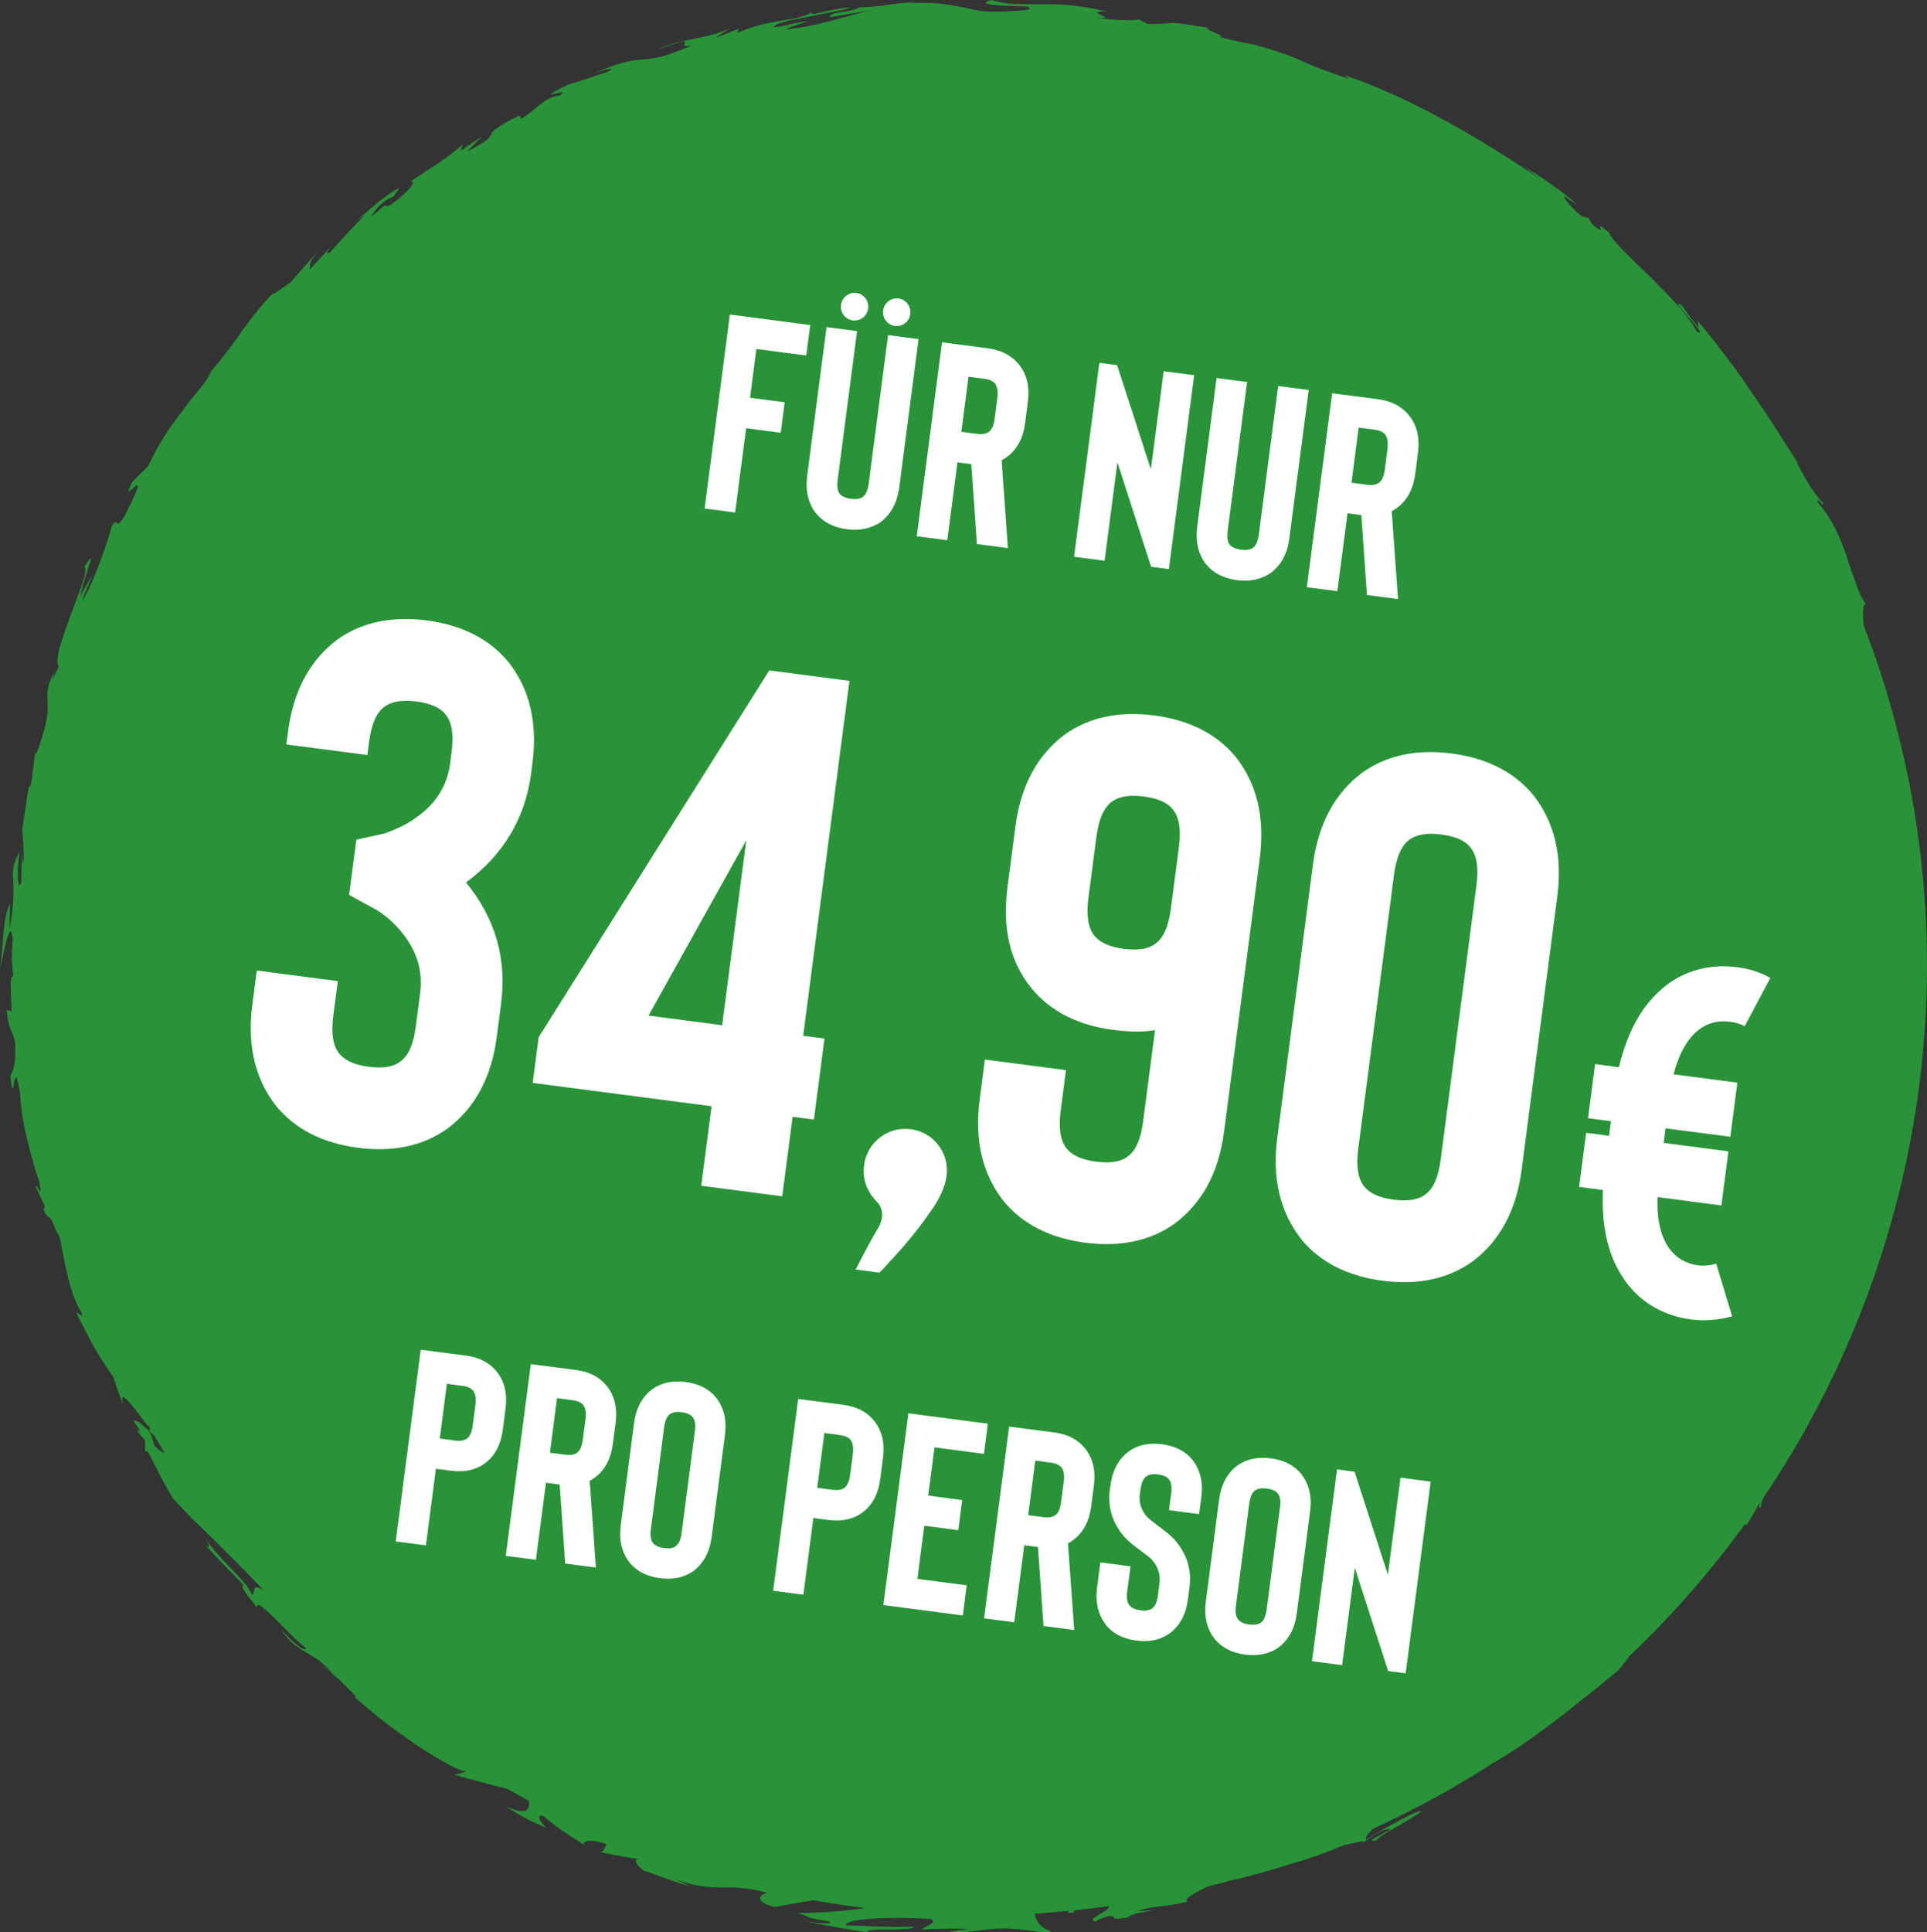
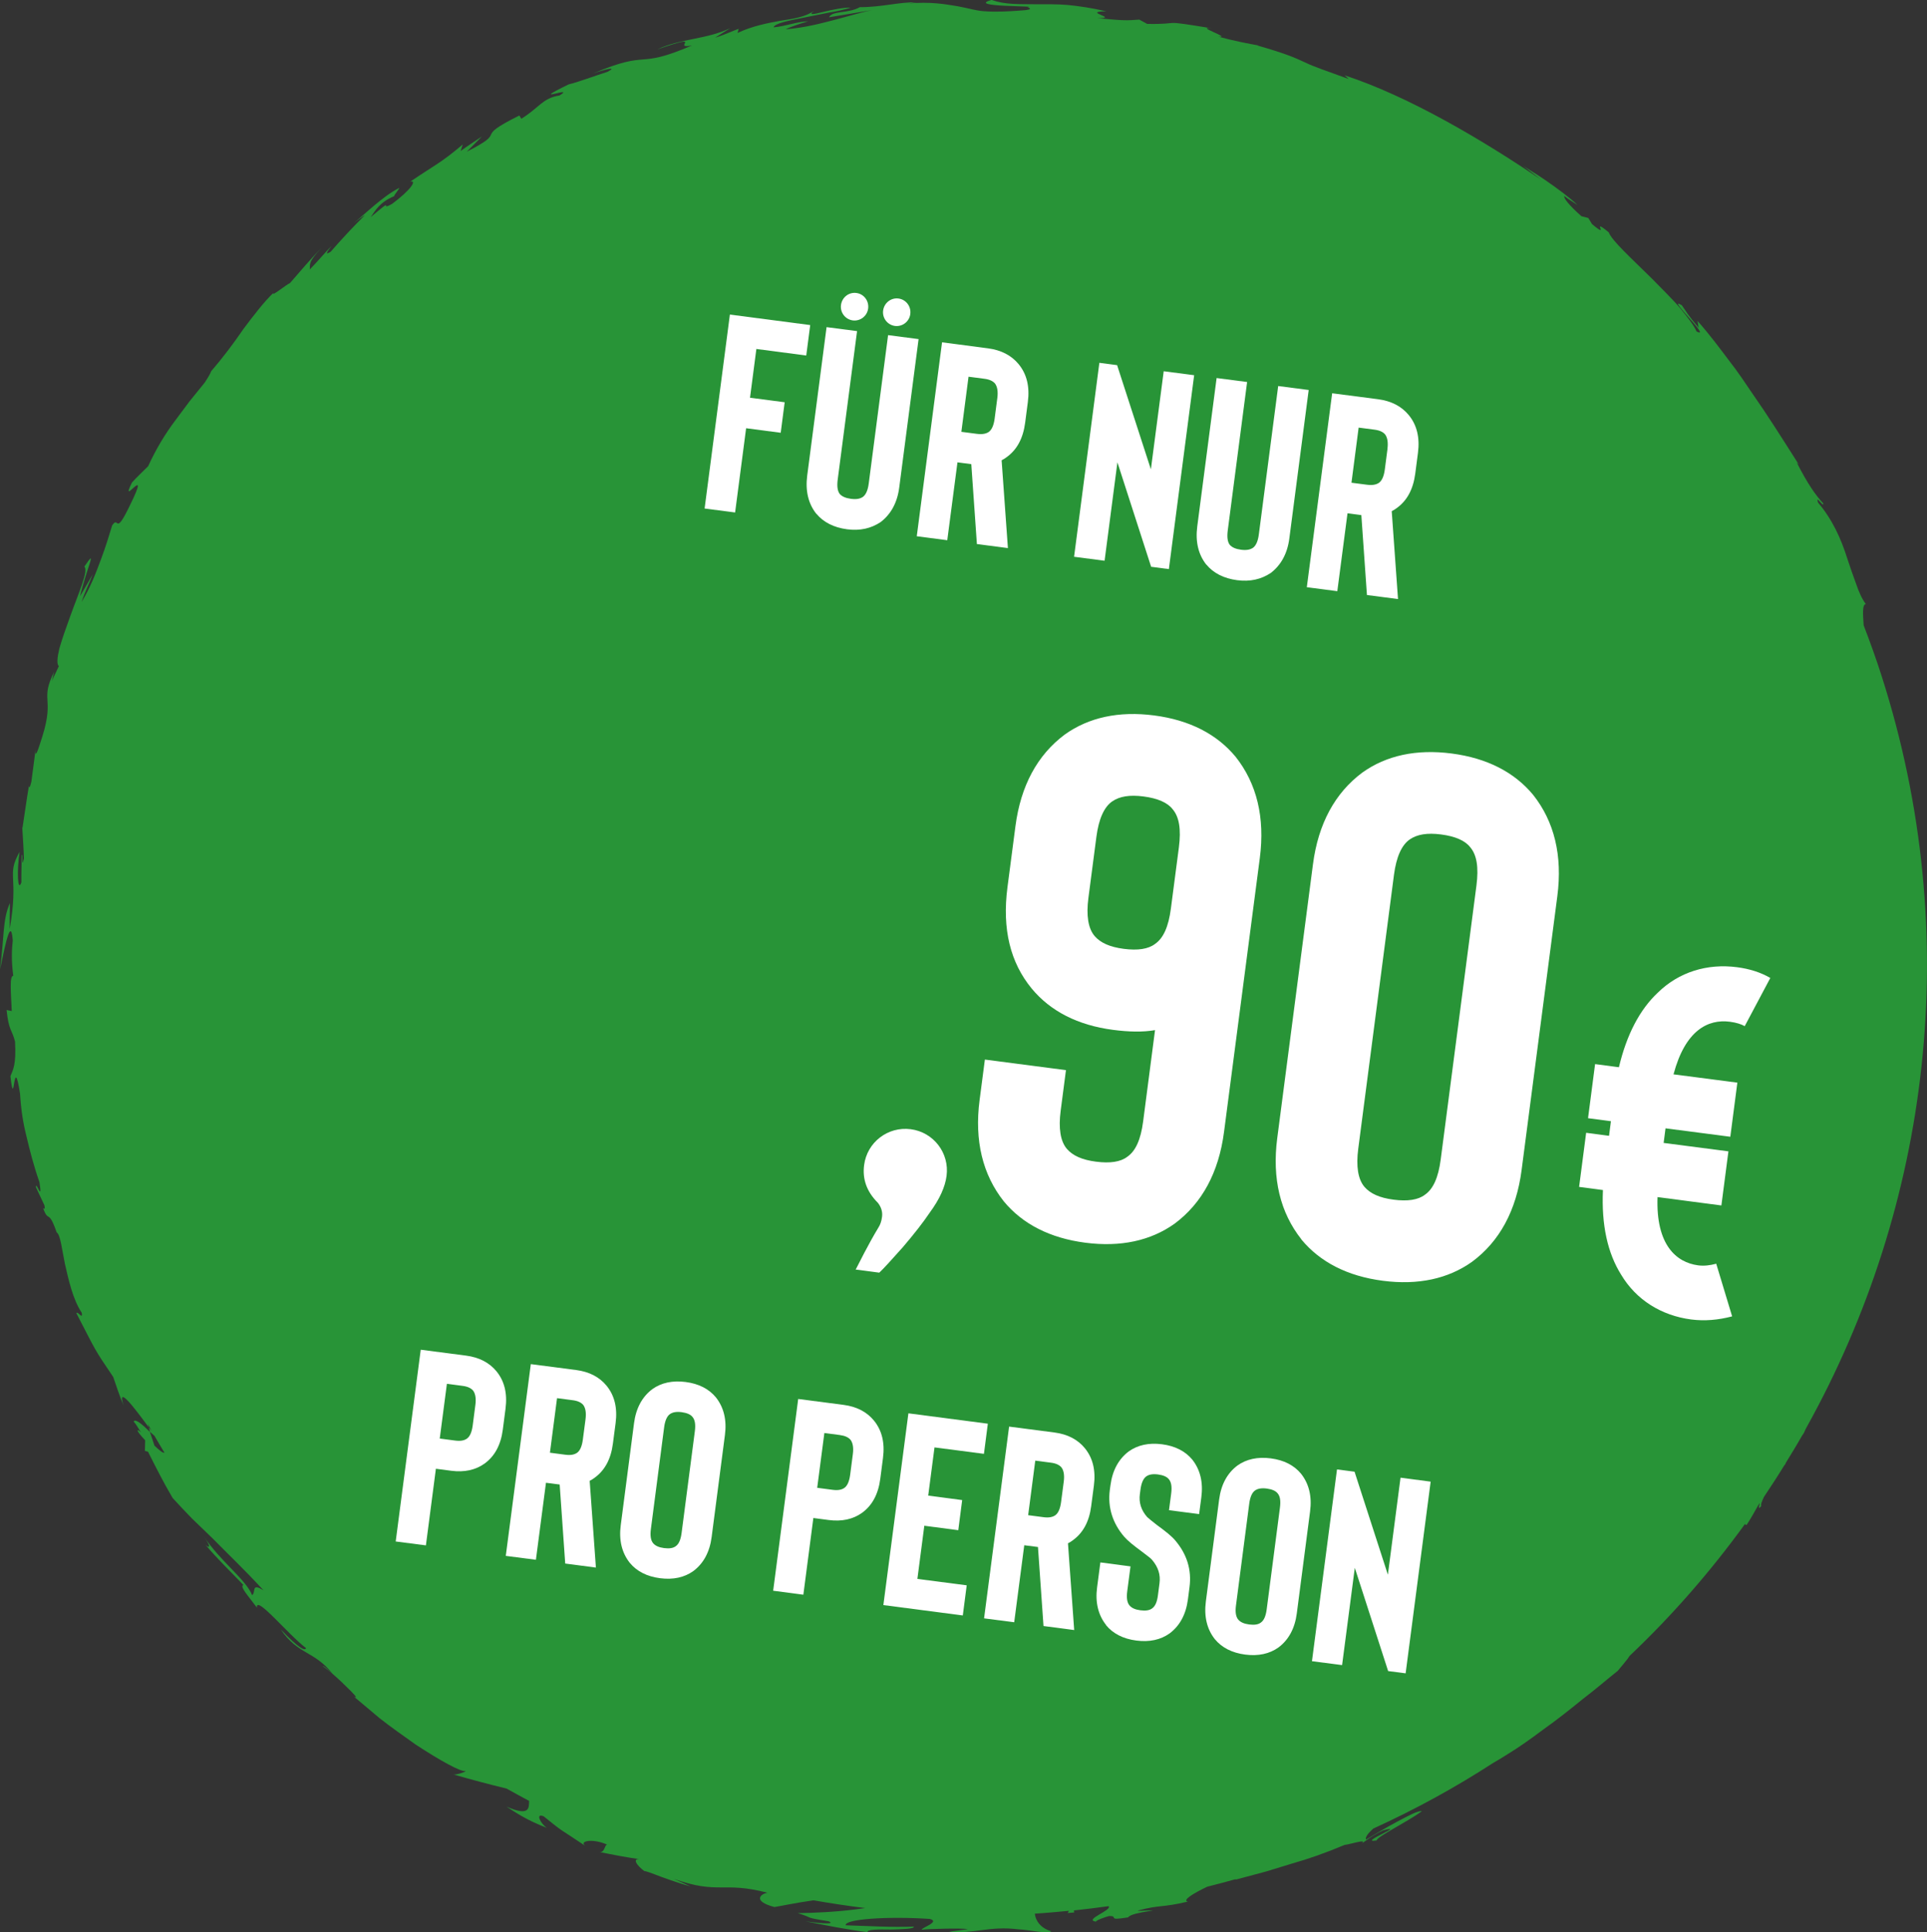
<svg xmlns="http://www.w3.org/2000/svg" id="Ebene_2" width="306.36" height="307.11" viewBox="0 0 306.36 307.11">
  <rect x="0" y="0" width="306.36" height="307.11" fill="#333333" stroke="none" />
  <defs>
    <style>
      .cls-1 {
        fill: #fff;
      }

      .cls-2 {
        fill: #289437;
      }
    </style>
  </defs>
  <g id="Ebene_1-2" data-name="Ebene_1">
    <path class="cls-2" d="M180.93,303.68c3.48-.94,3.81-.43,7.92-1.42-.94-.18.81-1.28,3.07-2.36,1.48-.37,2.94-.76,4.41-1.17.08,0,.17,0,.24.01,1.76-.47,3.32-.89,4.78-1.28,1.44-.44,2.77-.84,4.08-1.25,2.65-.75,5.19-1.64,8.35-2.96.67-.03,3.82-1.08,2.67-.19.84-.55,1.54-1.21,3.44-2.12,4.03-1.06-4.22,2.11-1.02,1.6.03-.6,4.73-2.86,7.19-4.64-.6-.14-2.11.7-3.88,1.63-1.76.93-3.71,2.1-5.01,2.88-.16-.36.29-.96,1.15-1.75,6.69-3.05,13.06-6.54,19.09-10.45.63-.35,1.38-.81,2.23-1.35,1.67-1.01,3.64-2.39,5.7-3.94,2.11-1.49,4.26-3.19,6.28-4.84,2.08-1.58,3.95-3.21,5.57-4.49.66-.82,1.68-1.96,1.86-2.36,6.81-6.44,12.95-13.5,18.4-21.02.01.14.08.2.24.17.66-1,1.24-2.06,1.83-3.1.08-.11.16-.23.24-.36.05.19-.43,1.26.25.47-.11-.19.08-.74.44-1.47,1.09-1.63,2.16-3.26,3.18-4.93.07-.09.14-.18.21-.27.04-.07.04-.11.07-.19.86-1.4,1.72-2.8,2.53-4.23.1-.14.22-.32.37-.57.11-.31.28-.61.43-.9,19.55-35.19,25.14-78.03,11.93-119.31-.88-2.76-1.86-5.47-2.88-8.13-.11-1.63-.25-3.37.35-3.36-.64-.86-1.12-1.96-1.55-3.23-.47-1.25-.94-2.63-1.43-4.1-.93-2.97-2.33-6.13-4.61-8.79-.49-1.46.95.95.81.1-1.22-1.31-2.43-3.03-4.21-6.49l.33.32c-2.93-4.61-5.02-7.92-7.36-11.26-1.15-1.69-2.29-3.43-3.74-5.28-1.42-1.87-2.96-3.98-5-6.29l.17,1.08c-1.71-2.02-1.95-2.55-2.67-3.57-2.7-1.63,4.94,5.54,2.34,4.16-.36-.85-1.32-2.14-2.56-3.64-1.25-1.49-2.91-3.08-4.48-4.7-3.21-3.18-6.45-6.1-6.91-7.4-3.14-2.6.47,1.29-2.66-1.31l-.6-.98-1.09-.28c-1.99-1.77-2.85-2.87-2.72-3.21.49.42,1.53,1.04,2.1,1.43-1.26-1.21-3.25-2.66-5.02-3.89-1.79-1.24-3.44-2.14-3.89-2.54l3.11,2.4c-9.2-6.24-20.97-13.23-31.22-16.58l.64.58c-3.84-1.41-5.4-1.89-6.97-2.65-1.58-.75-3.28-1.46-7.59-2.69l.33.03c-1.78-.32-4.14-.77-6.5-1.43,2.28.26-3.96-1.73-1-1.31-8.79-1.44-4.39-.61-10.31-.71l-1.25-.68c-2.04.14-2.22.19-6.65-.23,3.69.02-2.74-1.04,1.41-1.09-2.3-.53-4.34-.83-6.16-1.01-1.81-.15-3.41-.1-4.85-.11-2.86-.04-5.07.09-7.22-.69-4.33,1.18,8.11.91,5.68,1.18.99.28.1.46-1.42.53-1.51.12-3.62.21-5.09.11-1.49-.04-2.75-.49-4.6-.82-1.85-.29-4.29-.79-8.07-.41.75-.05.8-.15,1.55-.21-2.86-.05-5.51.78-9.01.77-1.83,1.04-4.49.55-4.89,1.61l6.83-1.14c-1.93.39-3.77.99-5.91,1.54-2.16.55-4.58,1.23-7.8,1.51.45-.29,2.28-.9,3.56-1.28-1.91.08-3.55.8-5.51.97.15-.59,2.22-1.05,4.74-1.53,1.26-.25,2.63-.52,3.94-.79,1.33-.22,2.58-.49,3.61-.81-1.04-.06-3.01.33-4.45.69s-2.38.55-1.42-.17c-1.39.96-3.22,1.25-5.33,1.56-2.09.39-4.45.83-6.81,1.94l.18-.66c-.77.25-2.32,1-3.75,1.41l2.4-1.51c-3.81,1.81-7.91,1.63-11.57,3.37,7.93-2.74,2,.03,5.49-.62-9.12,3.92-6.43.52-15.79,4.48,1.73-.64,4.15-1.24,2.39-.3-2.11.67-4.83,1.69-6.19,2-6.9,3.36,1.33.06-1.47,1.77-2.7.41-3.23,1.95-6.07,3.7l-.31-.52c-7.81,3.89-1.39,2.22-8.36,5.75l2.4-2.41c-1.13.77-2.28,1.49-3.38,2.31l.34-1.05c-3.42,2.93-4.73,3.45-8.34,5.91,1.06-.26.19,1.24-2.88,3.53-2.29,1.32.77-1.4-3.41,2.11.73-1.05,1.43-2.37,3.71-3.32.08-.3.75-1.03.84-1.33-2.59,1.3-5.68,4.35-7.22,5.59.61-.47,1.34-1.02,1.75-1.25-1.9,1.86-3.7,3.82-5.45,5.82-1.07.67-.47-.13.14-.92-1.14,1.15-1.82,2.03-3.46,3.74.1-.78-.4-1.09,1.94-3.51-1.79,1.8-3.42,3.76-5.09,5.67-.52.19-3.16,2.36-2.61,1.53-1.52,1.46-3.11,3.53-4.77,5.74-1.56,2.29-3.32,4.62-5.14,6.73-.1.29-.37.81-1.03,1.81-.82,1.01-1.62,2.01-2.42,2.99-.76,1.02-1.52,2.04-2.29,3.07-1.56,2.08-2.98,4.4-4.29,7.24-.85.86-1.76,1.69-2.57,2.59-2.16,4.37,3.25-3.63-.32,3.62-2.47,5.15-1.7,1.52-2.83,3.2-.43,1.39-.98,3.29-1.78,5.4-.78,2.12-1.69,4.49-3.07,6.76.53-1.66,1.18-2.87,1.77-4.39l-2.03,3.5c1.15-4.79,2.85-7.92.69-4.72.7.63-.92,4.19-2.24,7.88-.67,1.83-1.32,3.68-1.73,5.13-.35,1.47-.44,2.54-.08,2.8l-1.14,2.41c.24-.71.19-.86.43-1.57-2.37,4.67.05,4.01-1.9,10.29-.68,2.2-1.21,3.73-1.09,2.14l-.67,5.1c-.23,1.01-.4,1.1-.38.59-.38,2.24-.68,4.49-1.03,6.74l-.04-.07c.07,1.14.24,3.71.26,4.95-.47,1.94-.07-1.01-.34-.53-.02,1.45-.08,2.89-.06,4.33-.6,1.71-.74-1.89-.28-4.86-2.17,3.85-.08,3.6-1.57,12.26-.03-1.37.02-2.74.03-4.11-1.2,2.58-.91,5.82-1.58,10.5.34-1.14,1.69-9.3,2.03-4.56-.14,1.32-.26,3.07.08,5.61-.61.03-.38,2.5-.24,5.61l-.82-.17c.34,3.36.85,3.06,1.34,5.01.22,3.72-.35,4.57-.73,5.51.67,5.98.45-4.23,1.53,2.8.15,2.49.47,4.59,1.02,6.77.52,2.19,1.09,4.48,2.07,7.31.54,3.45-.62-.48-.56.79l1.34,2.85c.16.74-.09.55-.21.46.9,2.45.82,0,2.16,3.85.6.39.8,2.5,1.32,5.04.58,2.52,1.24,5.58,2.66,7.73.25,1.24-.69-.38-.84.09,3.22,6.18,2.63,5.37,5.85,10.12.52,1.53,1.03,3.07,1.66,4.56-1.12-3.41,1.65.28,4,3.46-.06-.2-.1-.35-.15-.54.19.35.37.71.57,1.06-.14-.18-.28-.33-.42-.52.06.22.12.47.18.7.26.23.49.43.72.64.51.91,1.06,1.78,1.58,2.67-.21.12-.85-.41-1.58-1.11-.24-.74-.48-1.47-.73-2.19-1.15-1.13-2.32-2.16-2.58-1.65.28.32.72.98,1.16,1.73-.31-.29-.53-.47-.52-.26.04.23.47.74,1.19,1.52l-.04,1.69.49.12c1.25,2.48,2.5,4.97,3.92,7.36,1.02,1.12,2.02,2.18,3.06,3.25,1.07,1.03,2.17,2.09,3.33,3.21,2.25,2.31,4.91,4.8,8.06,8.22-2.05-1.28-1.15.33-1.82.76-.99-2.51-5.02-5.31-7.73-9.42,1.45,2.1.82,1.88.33,1.43,1.88,2.24,4,4.27,6.01,6.37-.62.27.8,1.76,2.16,3.61-.22-2.11,4.95,4.28,7.81,6.43-.15.46-1.05.17-4.03-2.98,2.73,4.05,5.33,3.38,8.25,7.07-.78-.71-1.17-1.13-1.62-1.26,1.04.69,2.62,2.11,3.77,3.26,1.17,1.14,1.98,1.96,1.31,1.67l-.81-.67c1.34,1.13,3.03,2.55,4.83,4.06,1.84,1.45,3.88,2.87,5.75,4.2,3.84,2.51,7.2,4.39,7.93,4.19-.02.16-1.48.62-1.94.55,2.83.81,5.63,1.56,8.44,2.24,1.18.68,2.39,1.31,3.58,1.96-.03,1.11.12,2.53-3.6.91,1.42.89,3.12,2.12,6.44,3.38-.98-.61-1.93-2.44-.51-1.83,3.38,2.75,2.38,1.83,6.8,4.82-1.49-.86.85-1.42,3.28-.33-.46.03-.35,1.4-1.31,1.15,2.25.46,4.47.9,6.74,1.2-1.65-.34-.71,1.02.57,1.92-.28-.25,1.08.27,2.73.9,1.66.6,3.63,1.25,4.51,1.46l-2.62-1.18c7.17,2.53,7.71.34,14.88,2.2-.94.1-2.61,1.28,1.09,2.27,1.02-.16,3.32-.66,6.22-1.07,2.72.48,5.47.89,8.22,1.23-.47.07-.95.14-1.44.2-3.28.43-6.8.57-9.29.61,2.74.82.69.62,4.91,1.29,1.43.63-2.4.2-3.65.02,3.26.63,6.53,1.31,9.84,1.71-.17-.45,1.75-.44,3.66-.41,1.92-.05,3.85-.11,3.68-.47-3.6.13-7.19-.1-10.81-.21-.28-.96,6.46-1.47,13.36-1.01,1.75.45-1.4,1.42-1.28,1.72.93-.15,6.67-.28,7.32-.09l-2.99.4c3.93.41,6.38-.97,11.09-.37,1.62.05,4.91.83,5.15.29-1.63-.45-2.5-1.69-2.59-2.79,1.8-.11,3.61-.28,5.42-.45l-.19.35,1.04-.09-.07-.32c1.84-.19,3.68-.43,5.52-.68.65.64-4.03,2.15-2.01,2.46.07-.25,1.49-.73,2.08-.89,1.71-.03-.6.8,3.05.21.47-.94,7.38-1.29,1.6-1.03" />
    <g>
-       <path class="cls-1" d="M120.25,55.47l-1.01,7.75,5.51.72-.63,4.85-5.5-.72-1.75,13.39-4.85-.63,4.02-30.83,12.77,1.67-.63,4.84-7.93-1.04Z" />
+       <path class="cls-1" d="M120.25,55.47l-1.01,7.75,5.51.72-.63,4.85-5.5-.72-1.75,13.39-4.85-.63,4.02-30.83,12.77,1.67-.63,4.84-7.93-1.04" />
      <path class="cls-1" d="M129.78,81.67c-1.27-1.6-1.76-3.64-1.45-6.06l3.08-23.61,4.85.63-3.08,23.61c-.14,1.1-.02,1.83.33,2.28.35.4.94.66,1.78.77.84.11,1.43,0,1.87-.29.49-.34.81-1.06.95-2.12l3.08-23.61,4.85.63-3.08,23.61c-.31,2.38-1.31,4.22-2.96,5.48-1.52,1.01-3.27,1.41-5.34,1.14-2.11-.28-3.75-1.12-4.87-2.47ZM136.15,46.57c1.19.15,2.03,1.25,1.87,2.48-.16,1.19-1.25,2.03-2.44,1.88-1.19-.16-2.03-1.25-1.88-2.44.16-1.23,1.25-2.08,2.45-1.92ZM142.85,47.45c1.19.16,2.03,1.25,1.87,2.48-.16,1.19-1.25,2.03-2.44,1.88-1.19-.16-2.03-1.25-1.88-2.44.16-1.23,1.26-2.08,2.45-1.92Z" />
      <path class="cls-1" d="M160.24,87.12l-4.93-.64-.89-12.7-2.2-.29-1.62,12.38-4.85-.63,4.02-30.83,7.31.96c2.07.27,3.71,1.11,4.87,2.52,1.28,1.56,1.78,3.55,1.46,6.01l-.43,3.3c-.33,2.51-1.32,4.31-2.96,5.48-.25.19-.49.34-.78.48l1,13.97ZM158.56,63.25c.13-1.01,0-1.79-.37-2.29-.35-.4-.9-.66-1.74-.76l-2.47-.32-1.14,8.76,2.46.32c.84.11,1.43,0,1.88-.29.49-.34.81-1.06.95-2.12l.43-3.3Z" />
      <path class="cls-1" d="M185.83,90.46l-2.82-.37-5.36-16.6-2.04,15.64-4.85-.63,4.02-30.83,2.82.37,5.37,16.56,2.04-15.59,4.84.63-4.02,30.83Z" />
      <path class="cls-1" d="M191.79,89.76c-1.27-1.6-1.76-3.64-1.45-6.06l3.08-23.61,4.85.63-3.08,23.61c-.14,1.1-.02,1.83.33,2.28.35.4.94.66,1.78.77.84.11,1.43,0,1.88-.29.49-.34.81-1.06.95-2.12l3.08-23.61,4.85.63-3.08,23.61c-.31,2.38-1.31,4.22-2.96,5.48-1.52,1.01-3.28,1.41-5.35,1.14-2.11-.28-3.75-1.12-4.87-2.47Z" />
      <path class="cls-1" d="M222.25,95.22l-4.93-.64-.89-12.7-2.2-.29-1.62,12.38-4.85-.63,4.03-30.83,7.31.95c2.07.27,3.71,1.11,4.87,2.52,1.28,1.56,1.78,3.55,1.46,6.01l-.43,3.3c-.33,2.51-1.32,4.31-2.96,5.48-.25.19-.49.34-.78.48l1,13.97ZM220.58,71.34c.13-1.01,0-1.79-.37-2.29-.35-.4-.9-.66-1.74-.76l-2.47-.32-1.14,8.76,2.47.32c.84.11,1.43,0,1.88-.29.49-.34.81-1.06.95-2.12l.43-3.3Z" />
    </g>
    <g>
      <path class="cls-1" d="M67.7,245.64l-4.79-.62,3.98-30.48,7.23.94c2.04.27,3.67,1.1,4.81,2.49,1.26,1.54,1.76,3.51,1.44,5.95l-.43,3.31c-.32,2.48-1.31,4.26-2.92,5.42-1.42,1.01-3.19,1.4-5.28,1.13l-2.44-.32-1.59,12.19ZM69.92,228.66l2.44.32c.83.11,1.42,0,1.85-.29.49-.33.8-1.05.94-2.09l.43-3.31c.13-1,0-1.77-.37-2.26-.35-.4-.89-.65-1.72-.75l-2.44-.32-1.14,8.71Z" />
      <path class="cls-1" d="M94.74,249.17l-4.88-.64-.88-12.56-2.18-.28-1.6,12.24-4.79-.62,3.98-30.48,7.23.94c2.05.27,3.67,1.1,4.81,2.49,1.26,1.54,1.76,3.51,1.44,5.95l-.43,3.27c-.32,2.48-1.31,4.26-2.92,5.42-.25.19-.49.34-.77.48l.99,13.81ZM93.09,225.57c.13-1,0-1.77-.37-2.26-.35-.4-.89-.65-1.72-.75l-2.44-.32-1.13,8.67,2.44.32c.83.11,1.42,0,1.85-.29.49-.33.8-1.05.94-2.09l.43-3.27Z" />
      <path class="cls-1" d="M100.12,248.41c-1.25-1.58-1.75-3.59-1.43-5.99l2.11-16.2c.31-2.39,1.3-4.21,2.92-5.42,1.42-1.01,3.19-1.4,5.28-1.13,2.09.27,3.71,1.1,4.82,2.45,1.25,1.58,1.75,3.59,1.43,5.99l-2.11,16.2c-.31,2.4-1.3,4.21-2.92,5.42-1.42,1.01-3.19,1.4-5.28,1.13-2.09-.27-3.71-1.1-4.82-2.45ZM106.53,224.76c-.49.33-.8,1.05-.94,2.09l-2.11,16.2c-.14,1.05-.02,1.81.37,2.26.35.4.89.65,1.72.76.83.11,1.46.01,1.85-.29.49-.33.79-1,.94-2.09l2.11-16.2c.14-1.09.01-1.81-.37-2.26-.3-.39-.89-.65-1.72-.76s-1.42,0-1.85.29Z" />
      <path class="cls-1" d="M127.71,253.48l-4.79-.63,3.98-30.48,7.23.94c2.05.27,3.67,1.1,4.81,2.49,1.26,1.54,1.76,3.51,1.44,5.95l-.43,3.31c-.32,2.48-1.31,4.26-2.92,5.42-1.42,1.01-3.19,1.4-5.28,1.13l-2.44-.32-1.59,12.19ZM129.93,236.49l2.44.32c.83.11,1.42,0,1.85-.29.49-.33.8-1.05.94-2.09l.43-3.31c.13-1,0-1.77-.37-2.26-.35-.4-.89-.65-1.72-.76l-2.44-.32-1.14,8.71Z" />
      <path class="cls-1" d="M148.57,230.07l-1,7.66,5.4.71-.62,4.79-5.4-.71-1.1,8.45,7.84,1.02-.62,4.79-12.63-1.65,3.98-30.48,12.63,1.65-.62,4.79-7.84-1.02Z" />
      <path class="cls-1" d="M170.78,259.1l-4.88-.64-.88-12.56-2.18-.28-1.6,12.24-4.79-.62,3.98-30.48,7.23.94c2.05.27,3.67,1.1,4.81,2.49,1.26,1.54,1.76,3.51,1.44,5.95l-.43,3.27c-.32,2.48-1.31,4.26-2.92,5.42-.25.19-.49.34-.77.48l.99,13.81ZM169.12,235.5c.13-1,0-1.77-.37-2.26-.35-.4-.89-.65-1.72-.75l-2.44-.32-1.13,8.67,2.44.32c.83.11,1.42,0,1.85-.29.49-.33.8-1.05.94-2.09l.43-3.27Z" />
      <path class="cls-1" d="M175.85,258.3c-1.25-1.58-1.75-3.59-1.43-5.99l.52-3.96,4.79.63-.52,3.96c-.14,1.05-.02,1.81.37,2.26.35.4.89.65,1.72.76.83.11,1.46.01,1.85-.29.49-.33.8-1,.94-2.09l.25-1.92c.18-1.35-.2-2.55-1.16-3.69-.19-.25-.75-.67-1.68-1.37-1.25-.92-2.18-1.66-2.75-2.31-1.85-2.14-2.67-4.69-2.31-7.43l.1-.74c.31-2.39,1.3-4.21,2.92-5.42,1.42-1.01,3.19-1.4,5.28-1.13,2.09.27,3.71,1.1,4.82,2.45,1.25,1.58,1.75,3.59,1.43,5.99l-.35,2.66-4.79-.62.35-2.66c.14-1.09.01-1.81-.37-2.26-.3-.39-.89-.65-1.72-.76-.83-.11-1.42,0-1.85.29-.49.34-.8,1.05-.94,2.09l-.1.74c-.18,1.35.2,2.55,1.16,3.65.28.26.8.68,1.56,1.27,1.42,1.03,2.38,1.82,2.87,2.41,1.88,2.19,2.67,4.69,2.3,7.48l-.25,1.92c-.31,2.4-1.3,4.21-2.92,5.42-1.42,1.01-3.19,1.4-5.28,1.13-2.09-.27-3.71-1.1-4.82-2.45Z" />
      <path class="cls-1" d="M193.14,260.55c-1.25-1.58-1.74-3.59-1.43-5.99l2.11-16.2c.31-2.4,1.3-4.21,2.92-5.42,1.42-1.01,3.2-1.4,5.29-1.13,2.09.27,3.71,1.1,4.82,2.45,1.25,1.58,1.75,3.59,1.43,5.99l-2.11,16.2c-.31,2.39-1.3,4.21-2.92,5.42-1.42,1.01-3.2,1.4-5.28,1.13-2.09-.27-3.71-1.1-4.82-2.44ZM199.55,236.9c-.49.33-.8,1.05-.94,2.09l-2.11,16.2c-.14,1.05-.02,1.81.37,2.26.35.4.89.65,1.72.76.83.11,1.46.01,1.85-.29.49-.33.79-1,.94-2.09l2.11-16.2c.14-1.09.02-1.81-.37-2.26-.3-.39-.89-.65-1.72-.76-.83-.11-1.42,0-1.85.29Z" />
      <path class="cls-1" d="M223.48,265.98l-2.79-.36-5.3-16.41-2.02,15.46-4.79-.62,3.98-30.48,2.79.36,5.3,16.37,2.01-15.42,4.79.63-3.98,30.48Z" />
    </g>
    <g>
-       <path class="cls-1" d="M84.44,122.93c-.93,7.14-4.44,12.99-10.36,17.34,4.62,5.6,6.52,12.04,5.58,19.3l-.69,5.27c-.84,6.44-3.5,11.33-7.86,14.57-3.81,2.72-8.58,3.76-14.2,3.03-5.62-.73-9.97-2.97-12.95-6.57-3.37-4.25-4.69-9.66-3.85-16.1l.72-5.5,12.88,1.68-.72,5.5c-.37,2.81-.04,4.88.99,6.08.93,1.07,2.39,1.74,4.62,2.03,2.22.29,3.92.04,4.98-.78,1.31-.9,2.14-2.7,2.52-5.62l.69-5.27c.47-3.63-.53-6.86-3.11-9.93-1.64-2-3.73-3.34-4.18-3.52l-4-2.19,1.15-8.78,4.41-.97c1.99-.69,3.77-1.53,5.23-2.65,3.01-2.11,4.82-4.97,5.29-8.6l.21-1.64c.38-2.93.04-4.88-.99-6.08-.81-1.06-2.39-1.74-4.62-2.03-2.22-.29-3.81-.02-4.98.78-1.31.9-2.15,2.81-2.52,5.62l-.28,2.11-12.88-1.68.28-2.11c.84-6.44,3.5-11.33,7.85-14.57,3.81-2.72,8.59-3.76,14.2-3.03,5.62.73,9.97,2.97,12.95,6.57,3.38,4.25,4.69,9.66,3.85,16.1l-.21,1.64Z" />
-       <path class="cls-1" d="M135.05,108.22l-7.36,56.42,3.39.44-1.68,12.88-3.39-.44-1.65,12.64-12.88-1.68,1.65-12.64-28.44-3.71.95-7.26,36.66-58.31,12.76,1.67ZM118.64,133.58l-15.54,27.85,11.71,1.53,3.83-29.38Z" />
      <path class="cls-1" d="M150.49,186.9c-.23,1.76-1.08,3.67-2.67,5.84-1.03,1.53-2.46,3.37-4.29,5.51-1.81,2.03-3.06,3.41-3.74,4.04l-3.75-.49c.47-.89,1.94-3.91,3.61-6.67.29-.44.49-1.01.58-1.71.11-.82-.15-1.57-.66-2.23-1.79-1.78-2.48-3.78-2.19-6,.47-3.63,3.78-6.17,7.41-5.7,3.63.47,6.17,3.78,5.7,7.41Z" />
      <path class="cls-1" d="M169.47,170.1l-.84,6.44c-.37,2.81-.04,4.88.99,6.08.93,1.07,2.39,1.74,4.62,2.03s3.92.04,4.98-.78c1.31-.9,2.14-2.7,2.52-5.62l1.89-14.51c-1.95.34-4.2.28-6.66-.04-5.62-.73-9.97-2.97-12.95-6.57-3.39-4.13-4.72-9.42-3.85-16.1l1.27-9.71c.84-6.44,3.5-11.33,7.85-14.57,3.81-2.72,8.59-3.76,14.2-3.03,5.62.73,9.97,2.97,12.95,6.57,3.37,4.25,4.69,9.66,3.85,16.1l-1.27,9.71-4.42,33.83c-.84,6.44-3.5,11.33-7.85,14.57-3.81,2.72-8.59,3.76-14.21,3.03-5.62-.73-9.97-2.97-12.95-6.57-3.37-4.25-4.69-9.66-3.85-16.1l.84-6.44,12.88,1.68ZM186.15,144.42l1.27-9.71c.38-2.93.04-4.88-.99-6.08-.81-1.06-2.39-1.74-4.62-2.03s-3.81-.02-4.98.78c-1.31.9-2.15,2.81-2.52,5.62l-1.27,9.71c-.37,2.81-.04,4.88.99,6.08.93,1.07,2.39,1.74,4.62,2.03s3.92.04,4.98-.78c1.31-.9,2.14-2.7,2.52-5.62Z" />
      <path class="cls-1" d="M206.91,197.01c-3.37-4.25-4.69-9.66-3.85-16.1l5.68-43.54c.84-6.44,3.5-11.33,7.85-14.57,3.81-2.72,8.59-3.76,14.2-3.03s9.97,2.97,12.95,6.57c3.37,4.25,4.69,9.66,3.85,16.1l-5.68,43.54c-.84,6.44-3.5,11.33-7.86,14.57-3.81,2.72-8.59,3.76-14.21,3.03-5.62-.73-9.97-2.97-12.95-6.57ZM224.14,133.42c-1.31.9-2.15,2.81-2.52,5.62l-5.68,43.54c-.37,2.81-.04,4.88.99,6.08.93,1.07,2.39,1.74,4.62,2.03,2.22.29,3.92.04,4.98-.78,1.31-.9,2.14-2.7,2.52-5.62l5.68-43.54c.38-2.93.04-4.88-.99-6.08-.81-1.06-2.39-1.74-4.62-2.03-2.22-.29-3.81-.02-4.98.78Z" />
      <path class="cls-1" d="M275.37,209.24c-2.2.58-4.36.77-6.52.49-4.72-.62-8.73-3.11-11.12-7.12-2.15-3.43-3.14-7.89-2.89-13.45l-3.79-.5,1.12-8.6,3.64.48.3-2.32-3.64-.48,1.12-8.6,3.79.5c1.23-5.2,3.32-9.18,6.2-11.87,3.34-3.27,7.85-4.65,12.58-4.03,1.94.25,3.75.81,5.29,1.71l-4.07,7.66c-.51-.3-1.34-.57-2.35-.7-3.49-.46-7.11,1.36-8.97,8.36l10.15,1.32-1.12,8.6-10.3-1.34-.3,2.32,10.3,1.34-1.12,8.6-10.15-1.33c-.28,7.6,2.98,10.39,6.46,10.85.93.12,1.89.01,2.87-.26l2.53,8.37Z" />
    </g>
  </g>
</svg>